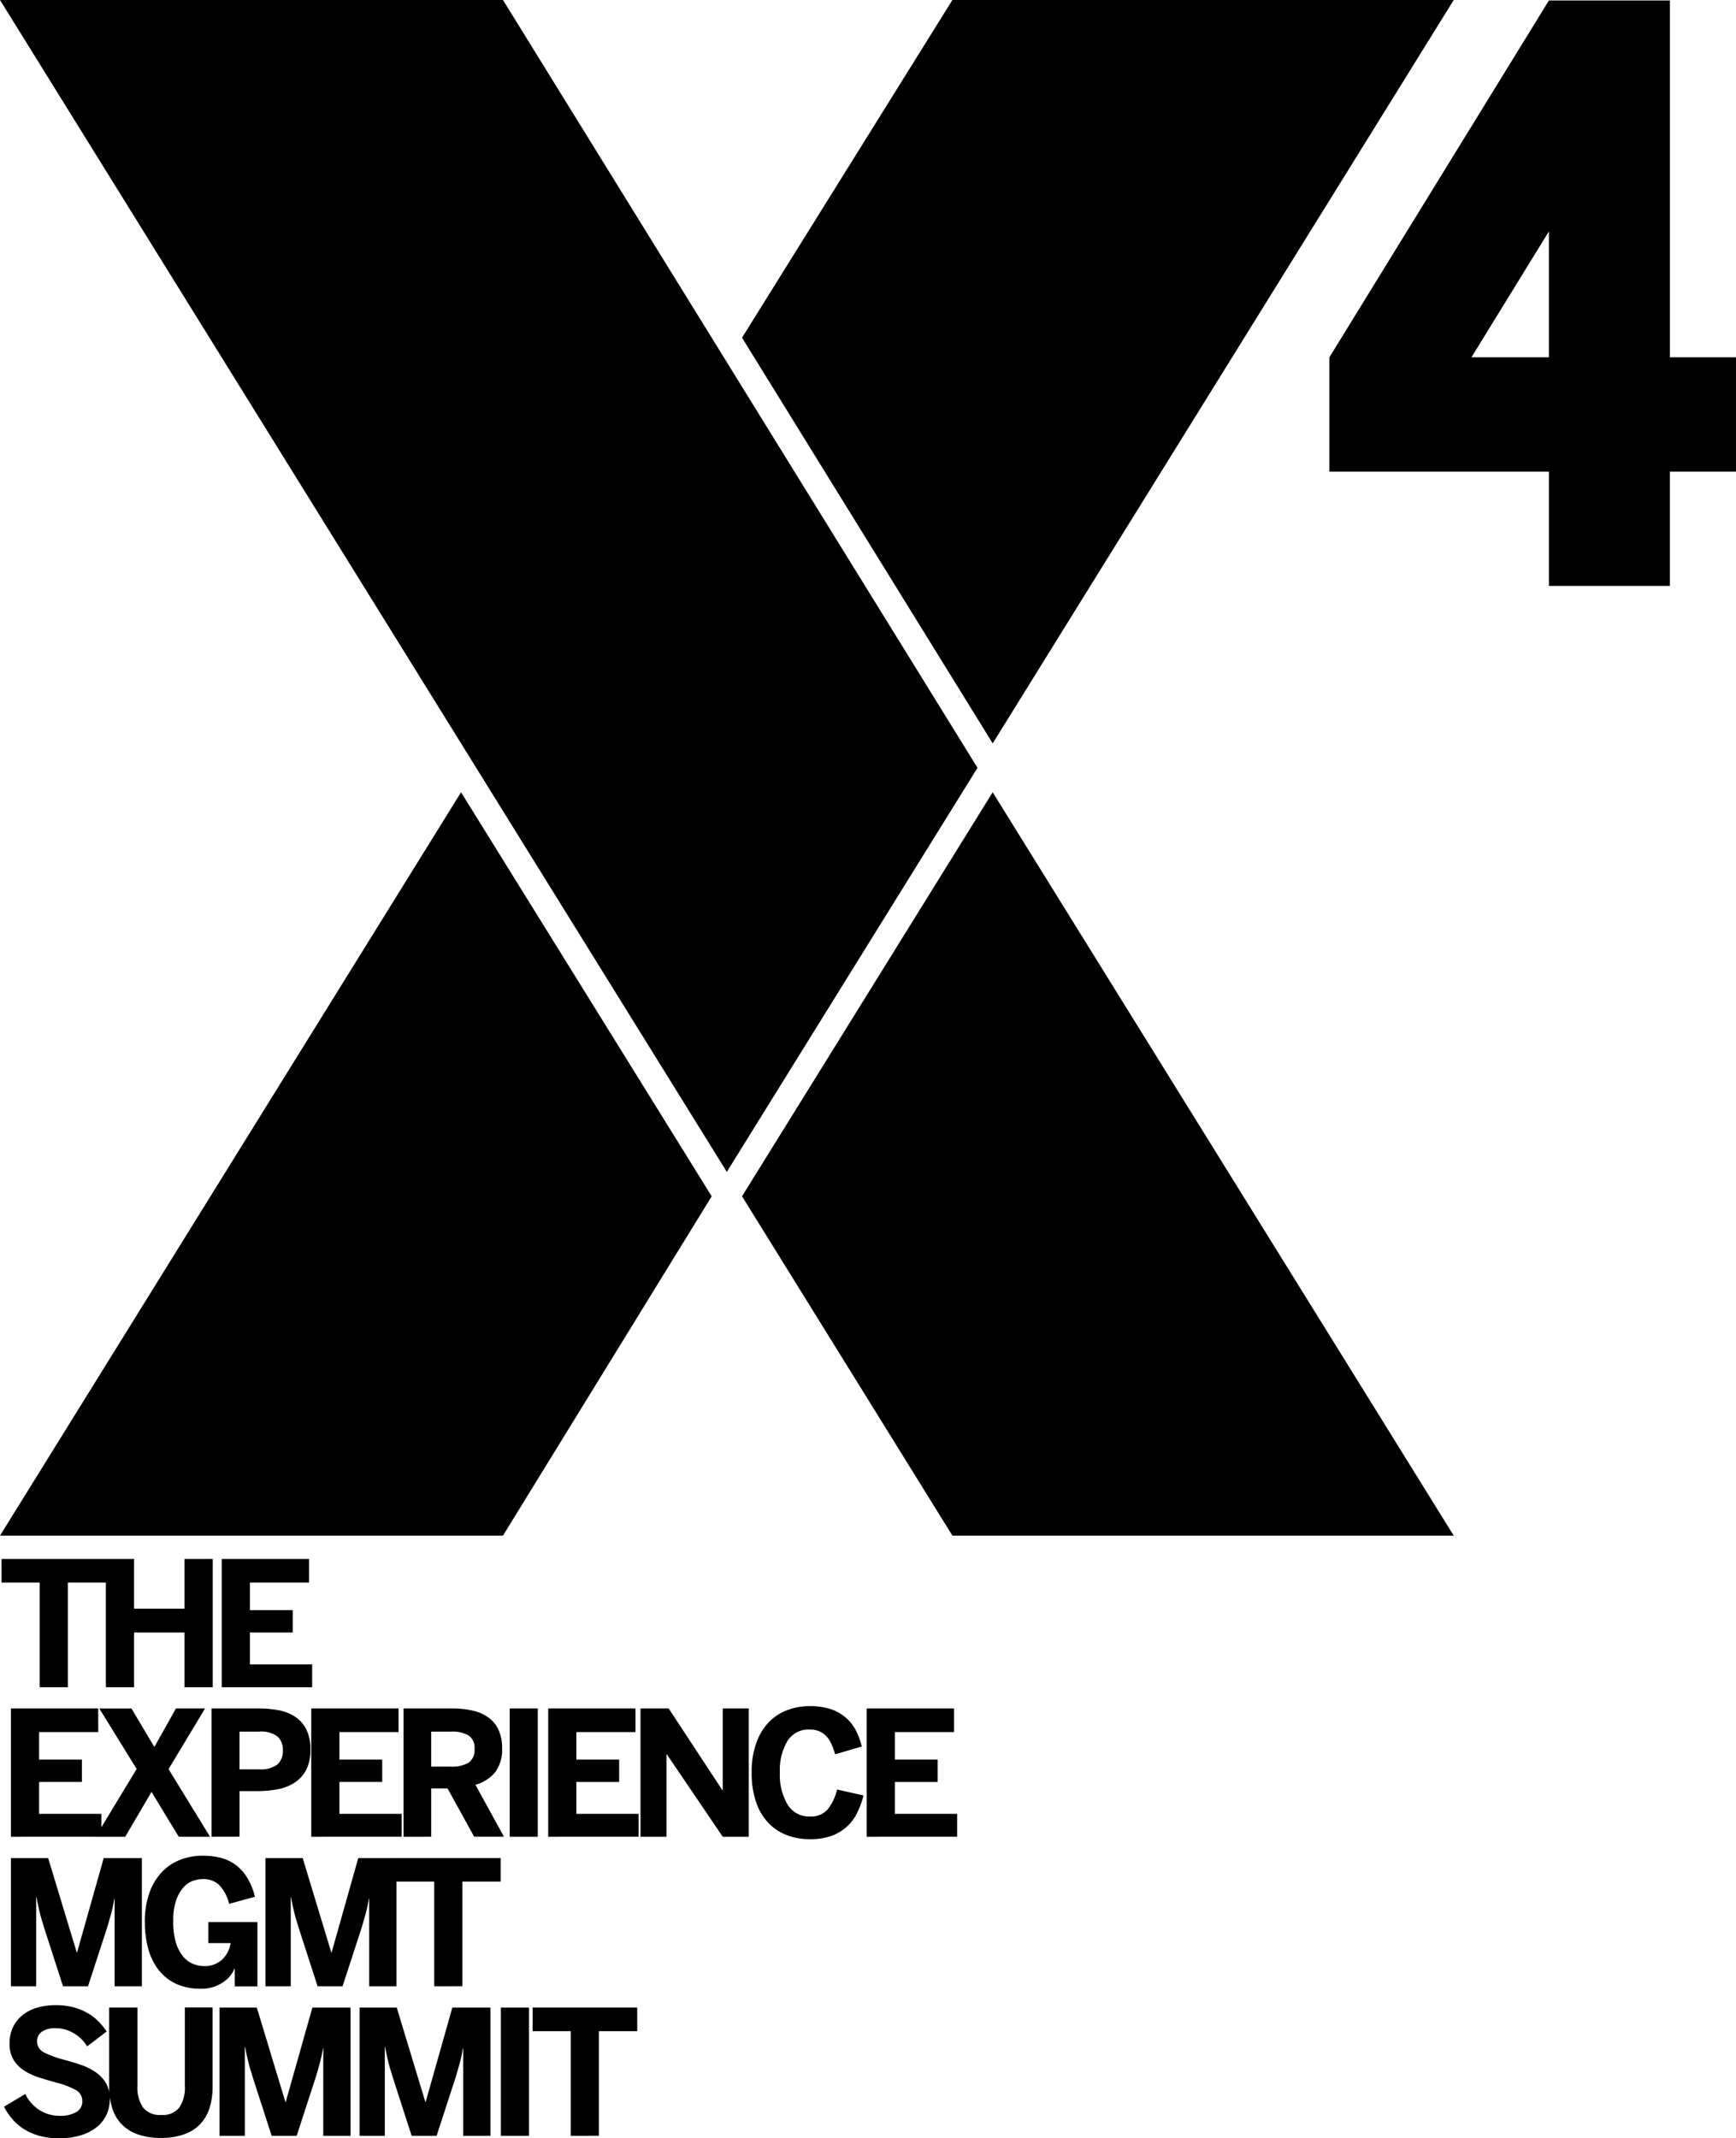
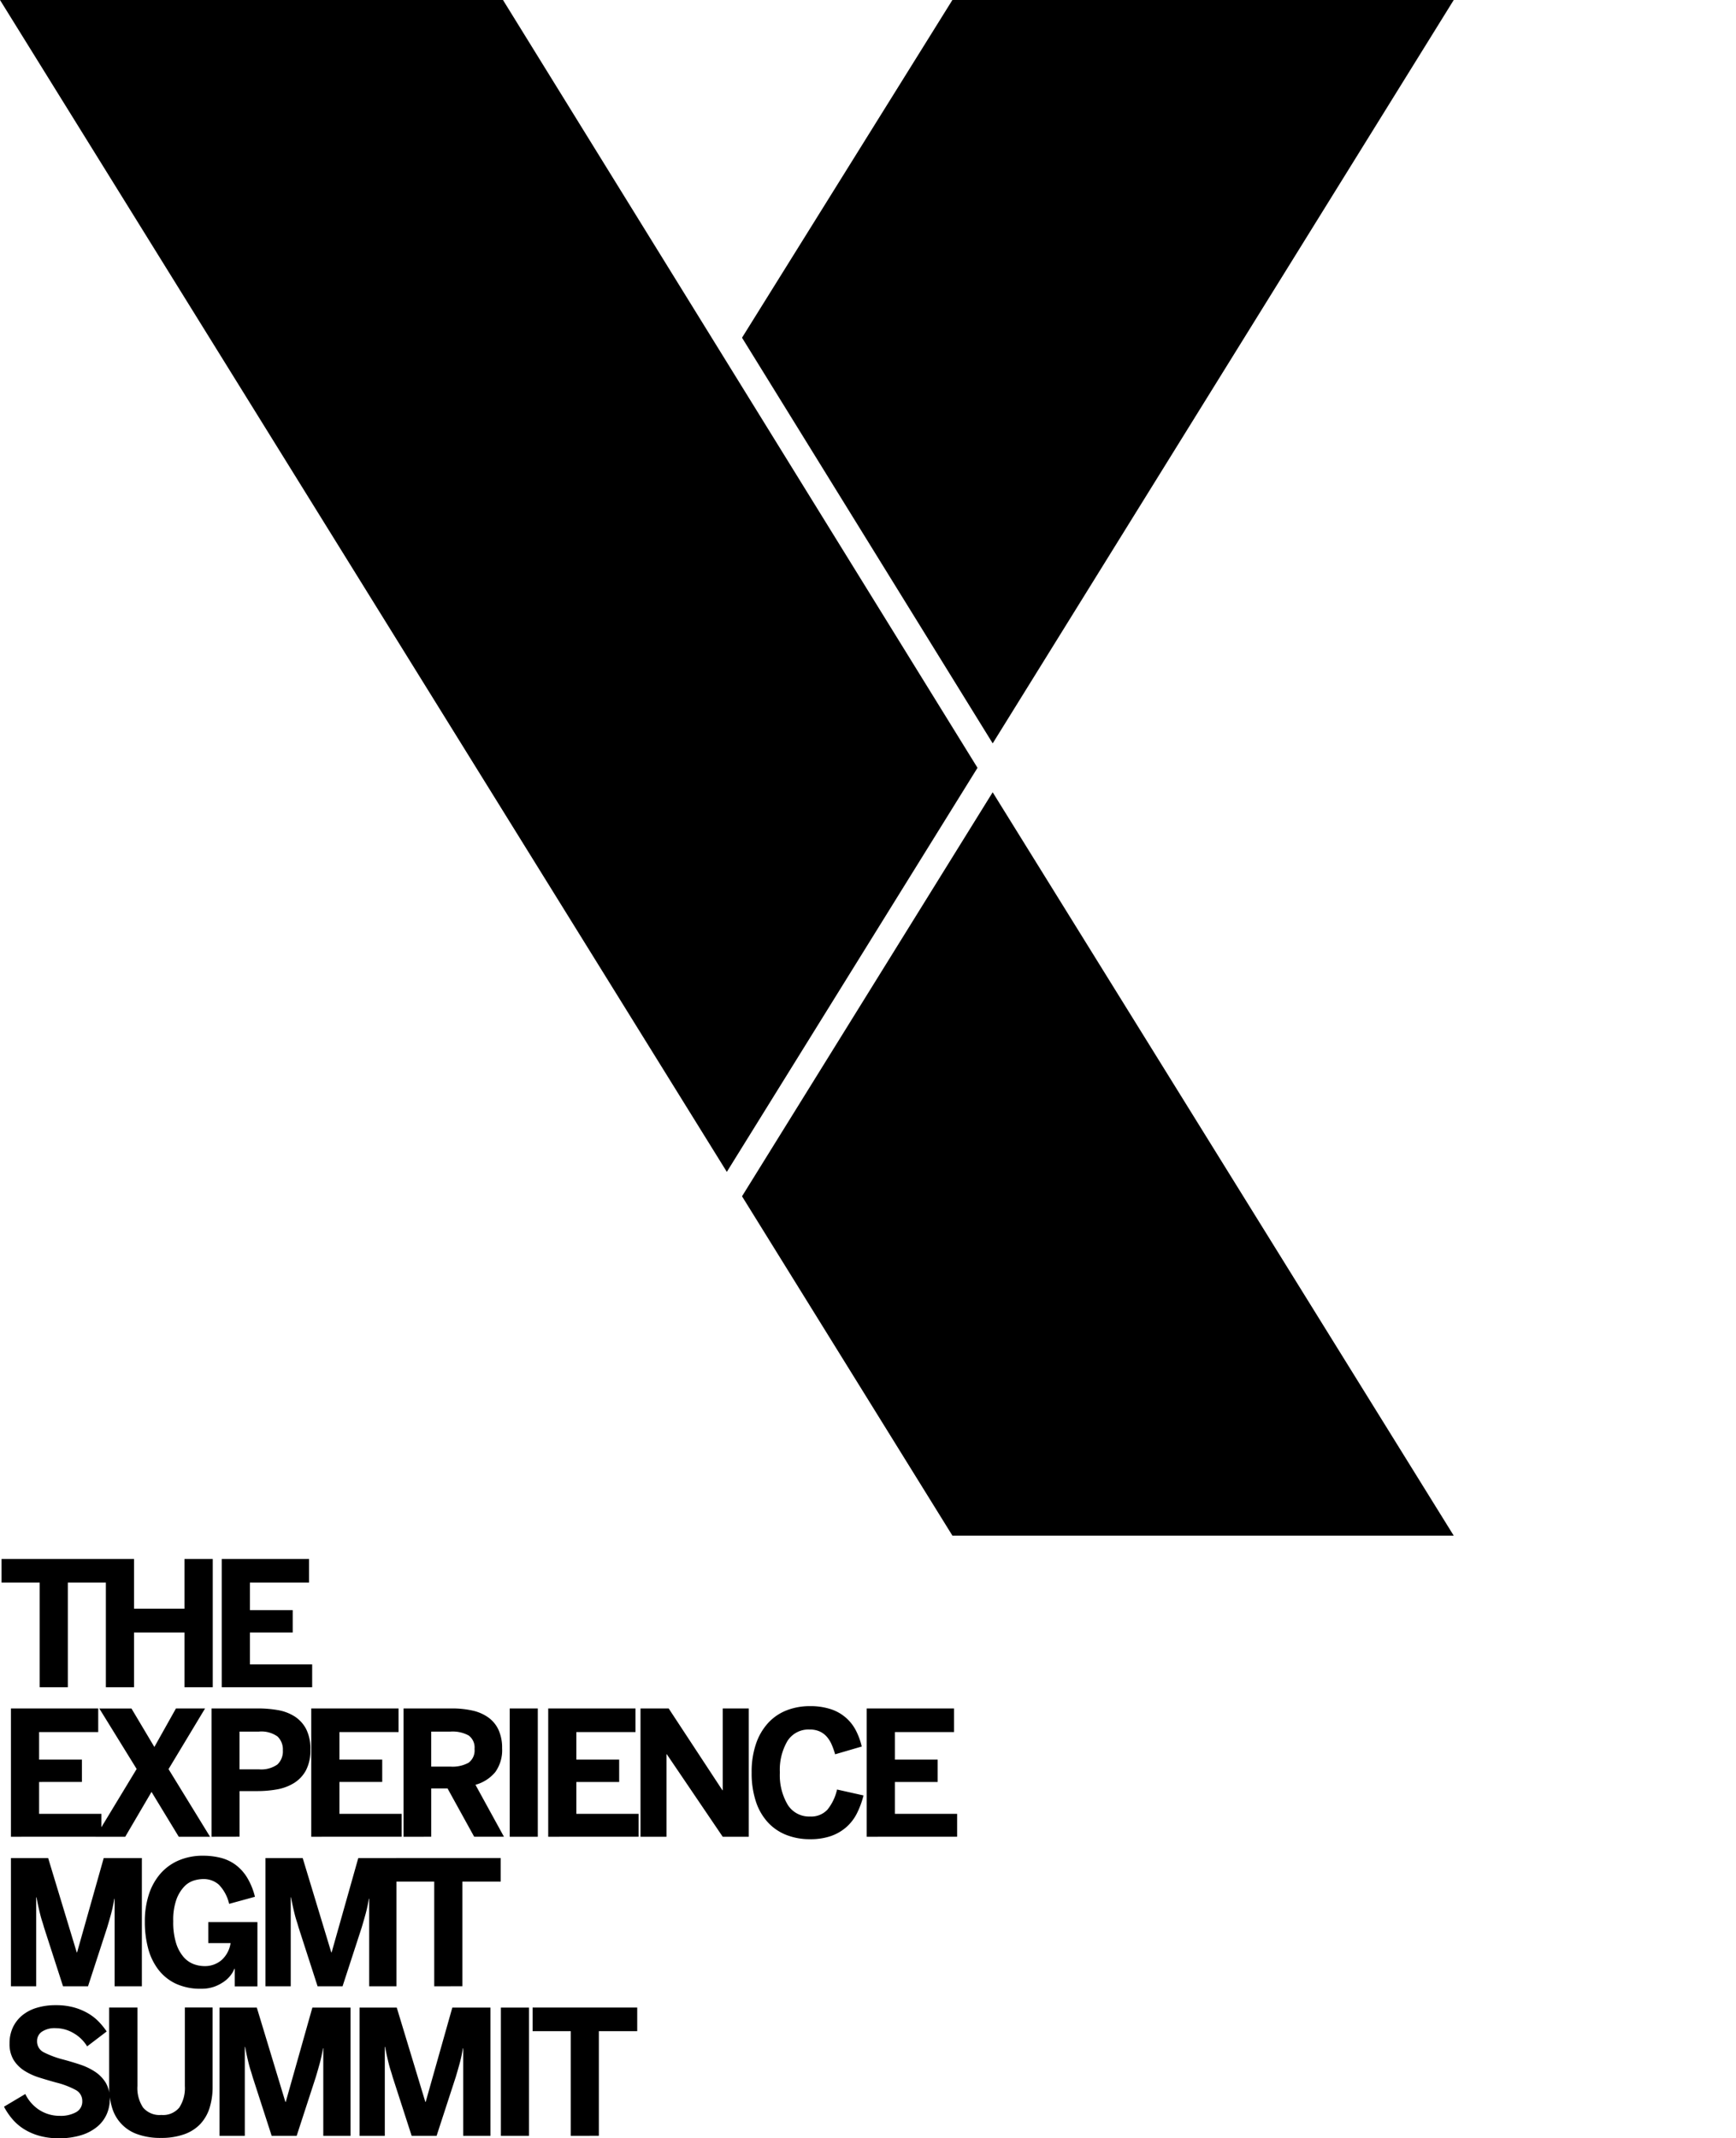
<svg xmlns="http://www.w3.org/2000/svg" width="172.008" height="211.802" viewBox="0 0 172.008 211.802">
  <g id="Group_10034" data-name="Group 10034" transform="translate(-708 9559)">
    <g id="Group_10033" data-name="Group 10033" transform="translate(708 -9559)">
      <g id="Group_10032" data-name="Group 10032">
        <g id="Group_10031" data-name="Group 10031" transform="translate(0 0)">
          <g id="Group_8750" data-name="Group 8750" transform="translate(0 0)">
            <g id="RGB_X419" data-name="RGB X419">
              <g id="Group_8749" data-name="Group 8749">
                <g id="Group_8748" data-name="Group 8748">
                  <path id="Path_3741" data-name="Path 3741" d="M195.208,33.821H145.534L124.69,67.272l24.838,40.183Z" transform="translate(-51.168 -33.821)" />
-                   <path id="Path_3742" data-name="Path 3742" d="M110.966,97.231,65.284,170.865h49.835L135.8,137.254l-5.289-8.526Z" transform="translate(-65.284 -18.754)" />
                  <path id="Path_3743" data-name="Path 3743" d="M115.122,33.821H65.284L137.3,149.9l24.838-40.024Z" transform="translate(-65.284 -33.821)" />
                  <path id="Path_3744" data-name="Path 3744" d="M124.69,137.251l20.847,33.614h49.671L149.525,97.231Z" transform="translate(-51.168 -18.754)" />
                </g>
-                 <path id="Path_3745" data-name="Path 3745" d="M171.714,80.528V69.205l21.75-35.345h11.988V69.205H212V80.528h-6.551V91.851H193.464V80.528Zm14.075-11.323h7.674V56.734Z" transform="translate(-39.994 -33.812)" />
              </g>
            </g>
            <path id="Path_3746" data-name="Path 3746" d="M71.056,215.975a6.936,6.936,0,0,1-1.872-.235,5.837,5.837,0,0,1-1.509-.645,5,5,0,0,1-1.165-.985,6.53,6.53,0,0,1-.859-1.261l2.111-1.257a3.878,3.878,0,0,0,1.429,1.605,3.722,3.722,0,0,0,2,.557,3.131,3.131,0,0,0,1.6-.36,1.188,1.188,0,0,0,.616-1.1,1.217,1.217,0,0,0-.657-1.106,8.241,8.241,0,0,0-1.916-.729q-.854-.234-1.679-.494a6.2,6.2,0,0,1-1.484-.679,3.4,3.4,0,0,1-1.064-1.064,3.033,3.033,0,0,1-.406-1.642,3.651,3.651,0,0,1,.335-1.593,3.429,3.429,0,0,1,.933-1.194,4.147,4.147,0,0,1,1.442-.745,6.424,6.424,0,0,1,1.874-.256,6.668,6.668,0,0,1,1.76.214,5.85,5.85,0,0,1,1.4.574,5,5,0,0,1,1.08.833,7.176,7.176,0,0,1,.8.985l-1.936,1.475a3.765,3.765,0,0,0-1.349-1.312,3.5,3.5,0,0,0-1.777-.49,2.259,2.259,0,0,0-1.361.352,1.1,1.1,0,0,0-.474.922,1.2,1.2,0,0,0,.679,1.124,9.431,9.431,0,0,0,1.927.712q.847.226,1.668.5a6.158,6.158,0,0,1,1.474.708,3.5,3.5,0,0,1,1.057,1.09,3.062,3.062,0,0,1,.4,1.634,3.64,3.64,0,0,1-.3,1.467,3.42,3.42,0,0,1-.917,1.228,4.586,4.586,0,0,1-1.575.85A7.272,7.272,0,0,1,71.056,215.975Zm10.142-.033a6.7,6.7,0,0,1-2.287-.353,3.958,3.958,0,0,1-2.54-2.61,6.825,6.825,0,0,1-.3-2.108v-7.844h2.8V210.8a3.487,3.487,0,0,0,.557,2.129,2.129,2.129,0,0,0,1.814.738,2.075,2.075,0,0,0,1.781-.738,3.523,3.523,0,0,0,.548-2.129v-7.777h2.75v7.827a6.948,6.948,0,0,1-.3,2.116,4.154,4.154,0,0,1-.926,1.605,4.04,4.04,0,0,1-1.6,1.014A6.744,6.744,0,0,1,81.2,215.942Zm5.809-.21v-12.7H90.7l2.832,9.344h.035l2.639-9.344h3.781v12.7h-2.7v-8.665h-.033a14.122,14.122,0,0,1-.314,1.474q-.18.653-.39,1.358l-1.9,5.833H92.172L90.285,209.9q-.1-.36-.2-.662c-.064-.2-.125-.413-.181-.636s-.113-.467-.172-.729-.121-.579-.188-.948h-.033v8.808Zm13.871,0v-12.7h3.688l2.833,9.344h.033l2.64-9.344h3.78v12.7h-2.7v-8.665h-.033a14.136,14.136,0,0,1-.314,1.474q-.18.653-.39,1.358l-1.9,5.833h-2.472l-1.886-5.833q-.1-.36-.2-.662c-.064-.2-.125-.413-.181-.636s-.113-.467-.172-.729-.121-.579-.188-.948h-.033v8.808Zm14.006,0v-12.7h2.782v12.7Zm6.922,0V205.365h-3.78v-2.338h10.366v2.338h-3.8v10.366ZM69.188,171.3V160.932h-3.78v-2.338H75.776v2.338h-3.8V171.3Zm6.556,0V158.594h2.791v4.928h5v-4.928h2.8V171.3h-2.8v-5.422h-5V171.3Zm11.483,0V158.594h8.65v2.338H90.017v2.733h4.241v2.213H90.017v3.16h6.168V171.3ZM66.339,186.11V173.4h8.648v2.339H69.13v2.731h4.24v2.213H69.13v3.16H75.3v2.262Zm8.39,0,4.066-6.713-3.7-5.993h3.184l2.271,3.813L82.69,173.4h2.884l-3.62,6.01,4.114,6.7h-3.1l-2.7-4.442-2.605,4.442Zm11.484,0V173.4H90.83a11.325,11.325,0,0,1,1.944.163,4.514,4.514,0,0,1,1.66.62,3.323,3.323,0,0,1,1.147,1.245,4.26,4.26,0,0,1,.428,2.045,4.2,4.2,0,0,1-.453,2.083,3.363,3.363,0,0,1-1.2,1.252,4.831,4.831,0,0,1-1.684.616,10.9,10.9,0,0,1-1.881.163h-1.8v4.517Zm2.773-6.679H90.9a2.785,2.785,0,0,0,1.84-.478,1.779,1.779,0,0,0,.54-1.408,1.754,1.754,0,0,0-.532-1.37,2.759,2.759,0,0,0-1.848-.481H88.986Zm7.109,6.679V173.4h8.648v2.339H98.886v2.731h4.24v2.213h-4.24v3.16h6.168v2.262Zm9.145,0V173.4h4.769a9.186,9.186,0,0,1,2.092.218,4.257,4.257,0,0,1,1.571.7,3.117,3.117,0,0,1,.989,1.229,4.265,4.265,0,0,1,.344,1.788,3.724,3.724,0,0,1-.678,2.371,3.908,3.908,0,0,1-1.962,1.257l2.824,5.146h-2.95l-2.64-4.786h-1.616v4.786Zm2.741-6.948h1.91a3.283,3.283,0,0,0,1.8-.39,1.513,1.513,0,0,0,.582-1.361,1.478,1.478,0,0,0-.582-1.333,3.322,3.322,0,0,0-1.8-.385h-1.91Zm7.778,6.948V173.4h2.782V186.11Zm3.814,0V173.4h8.648v2.339h-5.858v2.731h4.241v2.213h-4.241v3.16h6.168v2.262Zm9.145,0V173.4h2.791l5.322,8.1h.033v-8.1h2.582V186.11h-2.582l-5.54-8.171h-.033v8.171Zm16.78.243a6.309,6.309,0,0,1-2.287-.406,4.955,4.955,0,0,1-1.832-1.219,5.623,5.623,0,0,1-1.212-2.058,8.891,8.891,0,0,1-.436-2.928,8.507,8.507,0,0,1,.444-2.879A5.793,5.793,0,0,1,141.4,174.8a4.908,4.908,0,0,1,1.84-1.228,6.261,6.261,0,0,1,2.254-.4,6.474,6.474,0,0,1,2.074.3,4.267,4.267,0,0,1,2.494,2.116,6.886,6.886,0,0,1,.578,1.584l-2.64.771a6.93,6.93,0,0,0-.356-1,2.889,2.889,0,0,0-.5-.775,2.108,2.108,0,0,0-.7-.5,2.368,2.368,0,0,0-.972-.179,2.461,2.461,0,0,0-2.2,1.144,5.646,5.646,0,0,0-.746,3.114,5.743,5.743,0,0,0,.771,3.184,2.49,2.49,0,0,0,2.213,1.173,2.191,2.191,0,0,0,1.734-.683,4.86,4.86,0,0,0,.948-1.99l2.623.587a8.708,8.708,0,0,1-.645,1.755,4.546,4.546,0,0,1-1.048,1.375,4.613,4.613,0,0,1-1.537.892A6.21,6.21,0,0,1,145.5,186.352Zm5.634-.243V173.4h8.648v2.339h-5.858v2.731h4.24v2.213h-4.24v3.16h6.168v2.262ZM66.339,200.921v-12.7h3.687l2.833,9.344h.033l2.64-9.344h3.78v12.7h-2.7v-8.666H76.58a14.4,14.4,0,0,1-.314,1.475q-.18.654-.39,1.358l-1.9,5.833H71.5l-1.885-5.833q-.1-.36-.2-.662c-.064-.2-.124-.413-.179-.636s-.114-.467-.172-.729-.121-.579-.188-.948h-.033v8.808Zm18.833.244a5.75,5.75,0,0,1-2.494-.5,4.729,4.729,0,0,1-1.73-1.391,5.954,5.954,0,0,1-1.014-2.1,10.162,10.162,0,0,1-.328-2.652,8.564,8.564,0,0,1,.4-2.7,5.915,5.915,0,0,1,1.149-2.062,5.036,5.036,0,0,1,1.819-1.312,6.056,6.056,0,0,1,2.413-.46,7.131,7.131,0,0,1,1.7.2,4.227,4.227,0,0,1,1.468.671,4.479,4.479,0,0,1,1.16,1.253,6.746,6.746,0,0,1,.8,1.944l-2.556.7a4.049,4.049,0,0,0-1.019-1.9,2.274,2.274,0,0,0-1.572-.557,3.285,3.285,0,0,0-.9.146,2.236,2.236,0,0,0-.959.6,3.7,3.7,0,0,0-.771,1.27,6.009,6.009,0,0,0-.318,2.153,6.97,6.97,0,0,0,.288,2.2,3.862,3.862,0,0,0,.738,1.354,2.483,2.483,0,0,0,.989.7,3.066,3.066,0,0,0,1.052.2,2.526,2.526,0,0,0,1.735-.608,2.823,2.823,0,0,0,.88-1.672H85.892v-2.078h4.869v6.369H88.516v-1.751h-.035a2.584,2.584,0,0,1-.364.637,3.041,3.041,0,0,1-.675.645,4.026,4.026,0,0,1-.985.507A3.767,3.767,0,0,1,85.172,201.164Zm6.387-.244v-12.7h3.688l2.832,9.344h.035l2.64-9.344h3.78v12.7h-2.7v-8.666H101.8a14.088,14.088,0,0,1-.314,1.475q-.18.654-.39,1.358l-1.9,5.833H96.722l-1.886-5.833q-.1-.36-.2-.662c-.064-.2-.125-.413-.181-.636s-.113-.467-.172-.729-.121-.579-.188-.948h-.033v8.808Zm16.721,0V190.554H104.5v-2.338h10.366v2.338h-3.8v10.366Z" transform="translate(-65.255 -4.173)" />
          </g>
        </g>
      </g>
    </g>
  </g>
</svg>